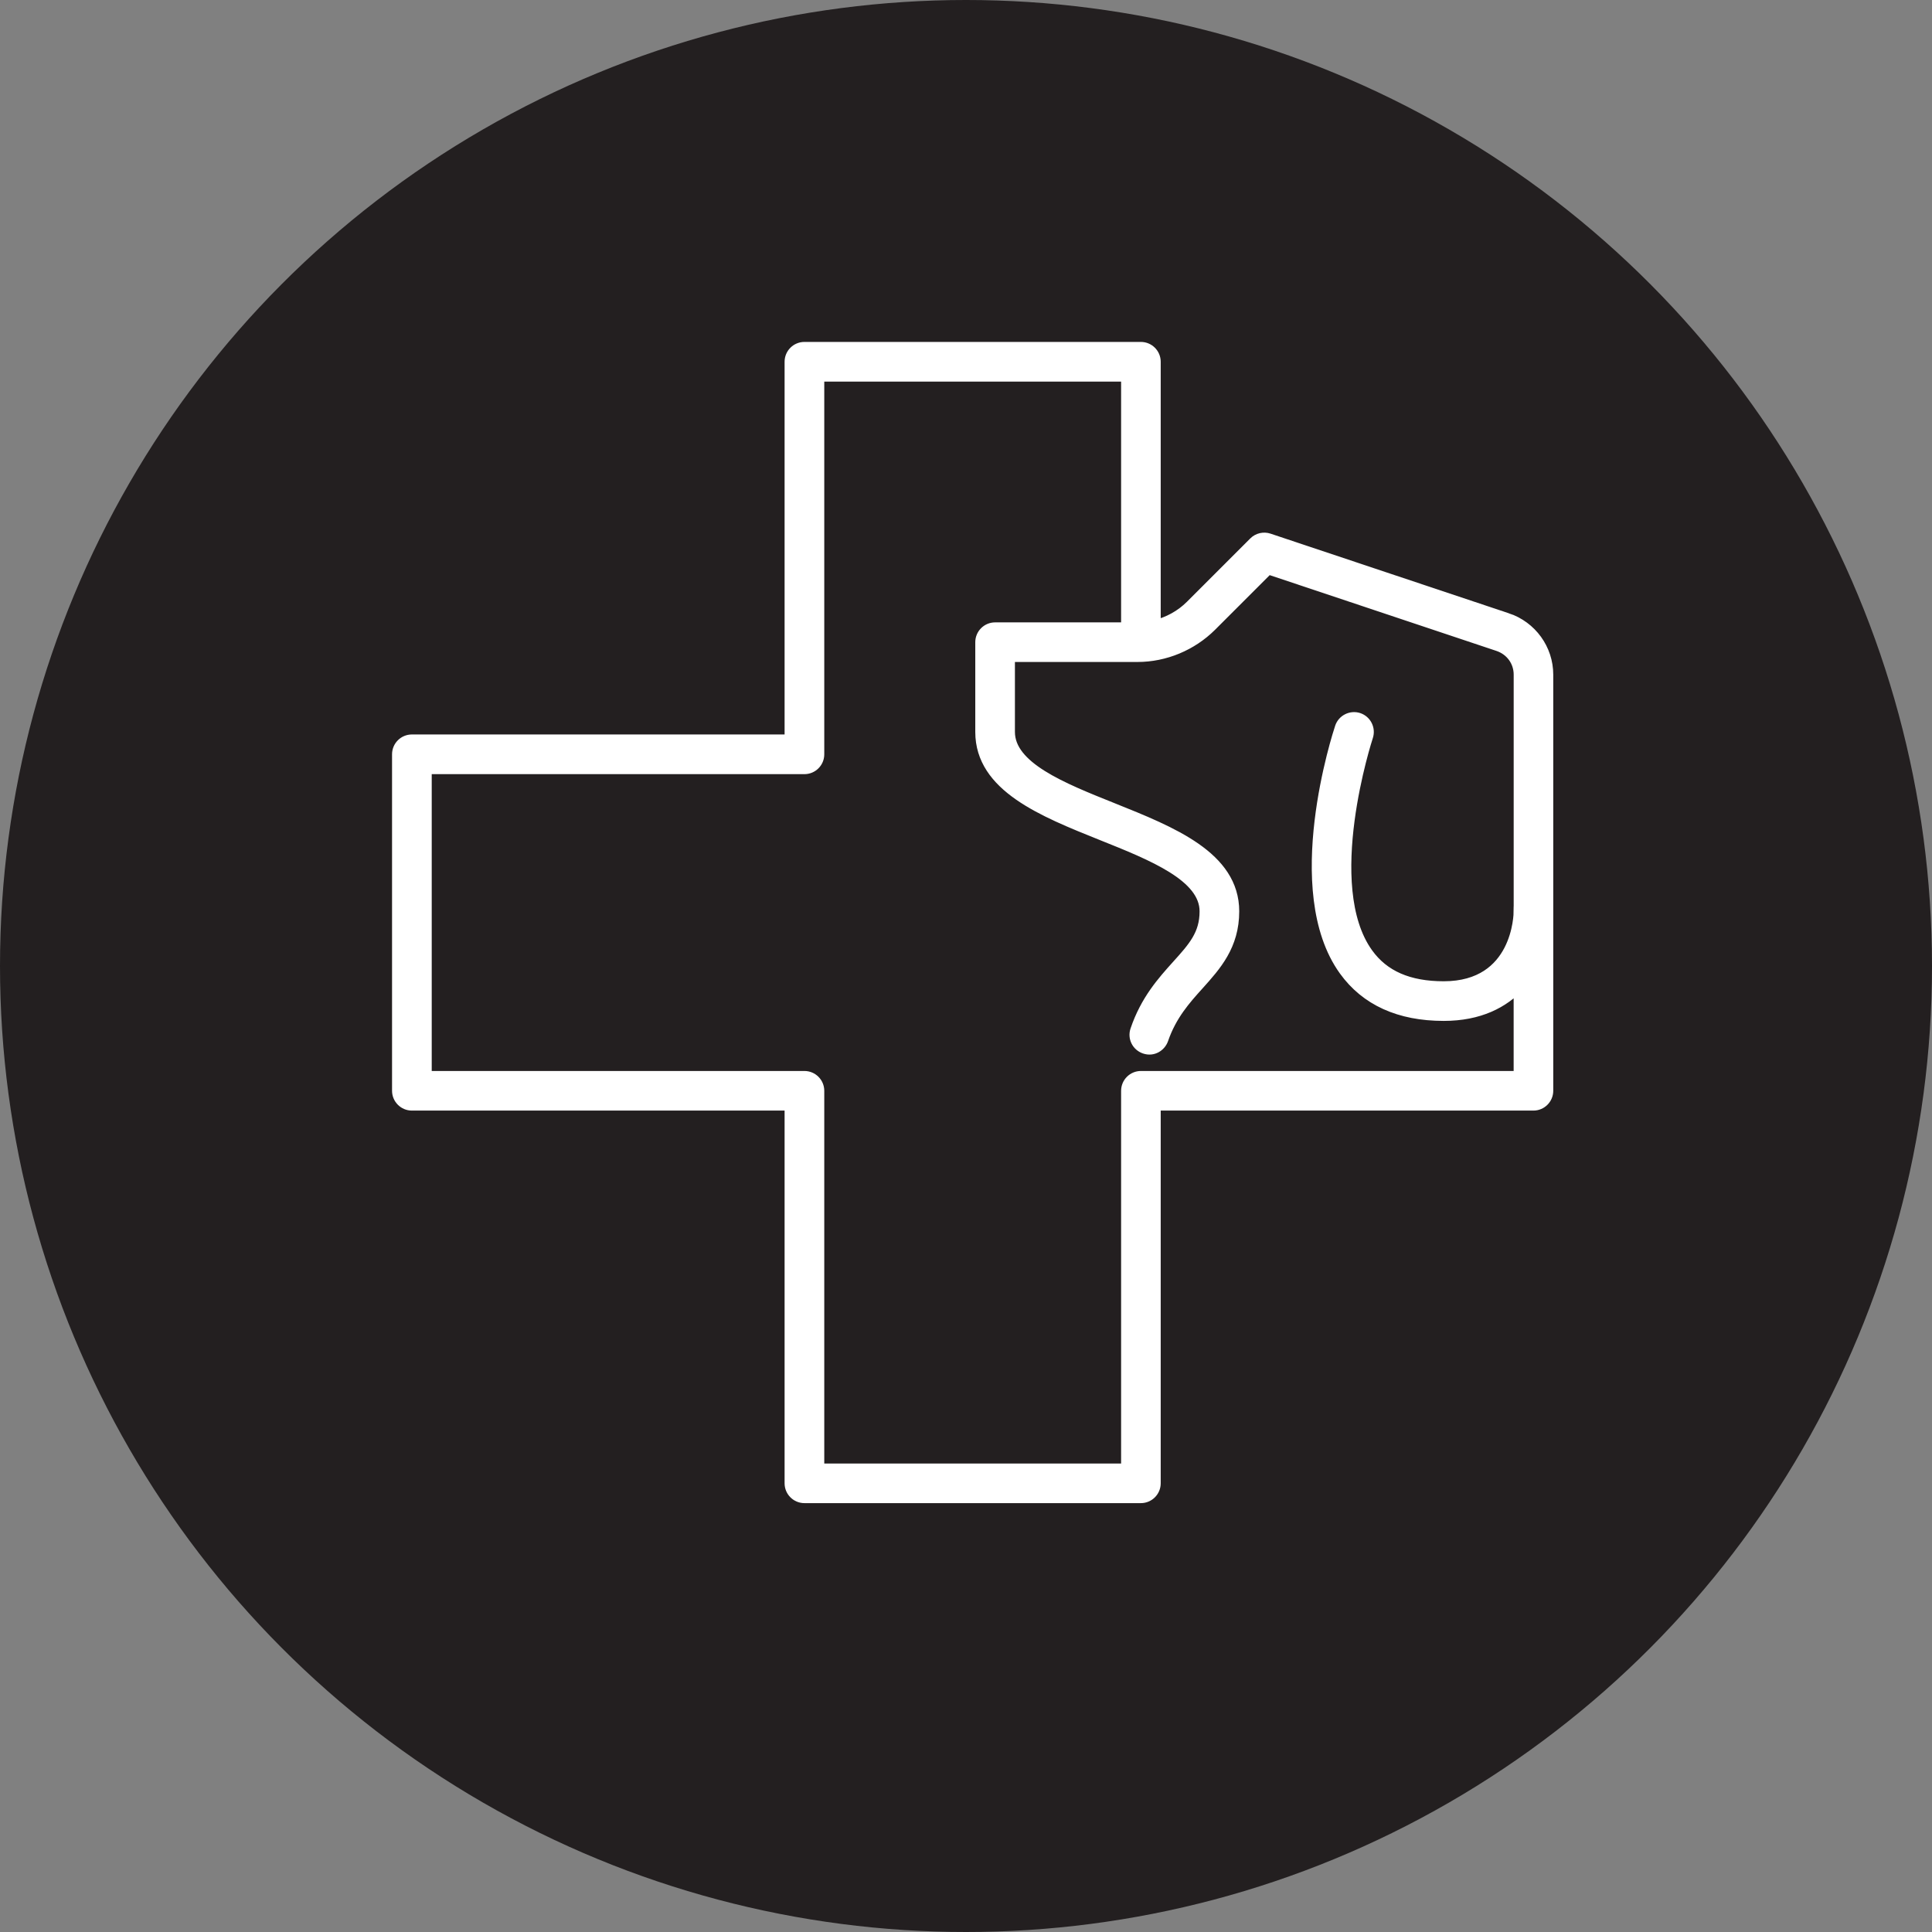
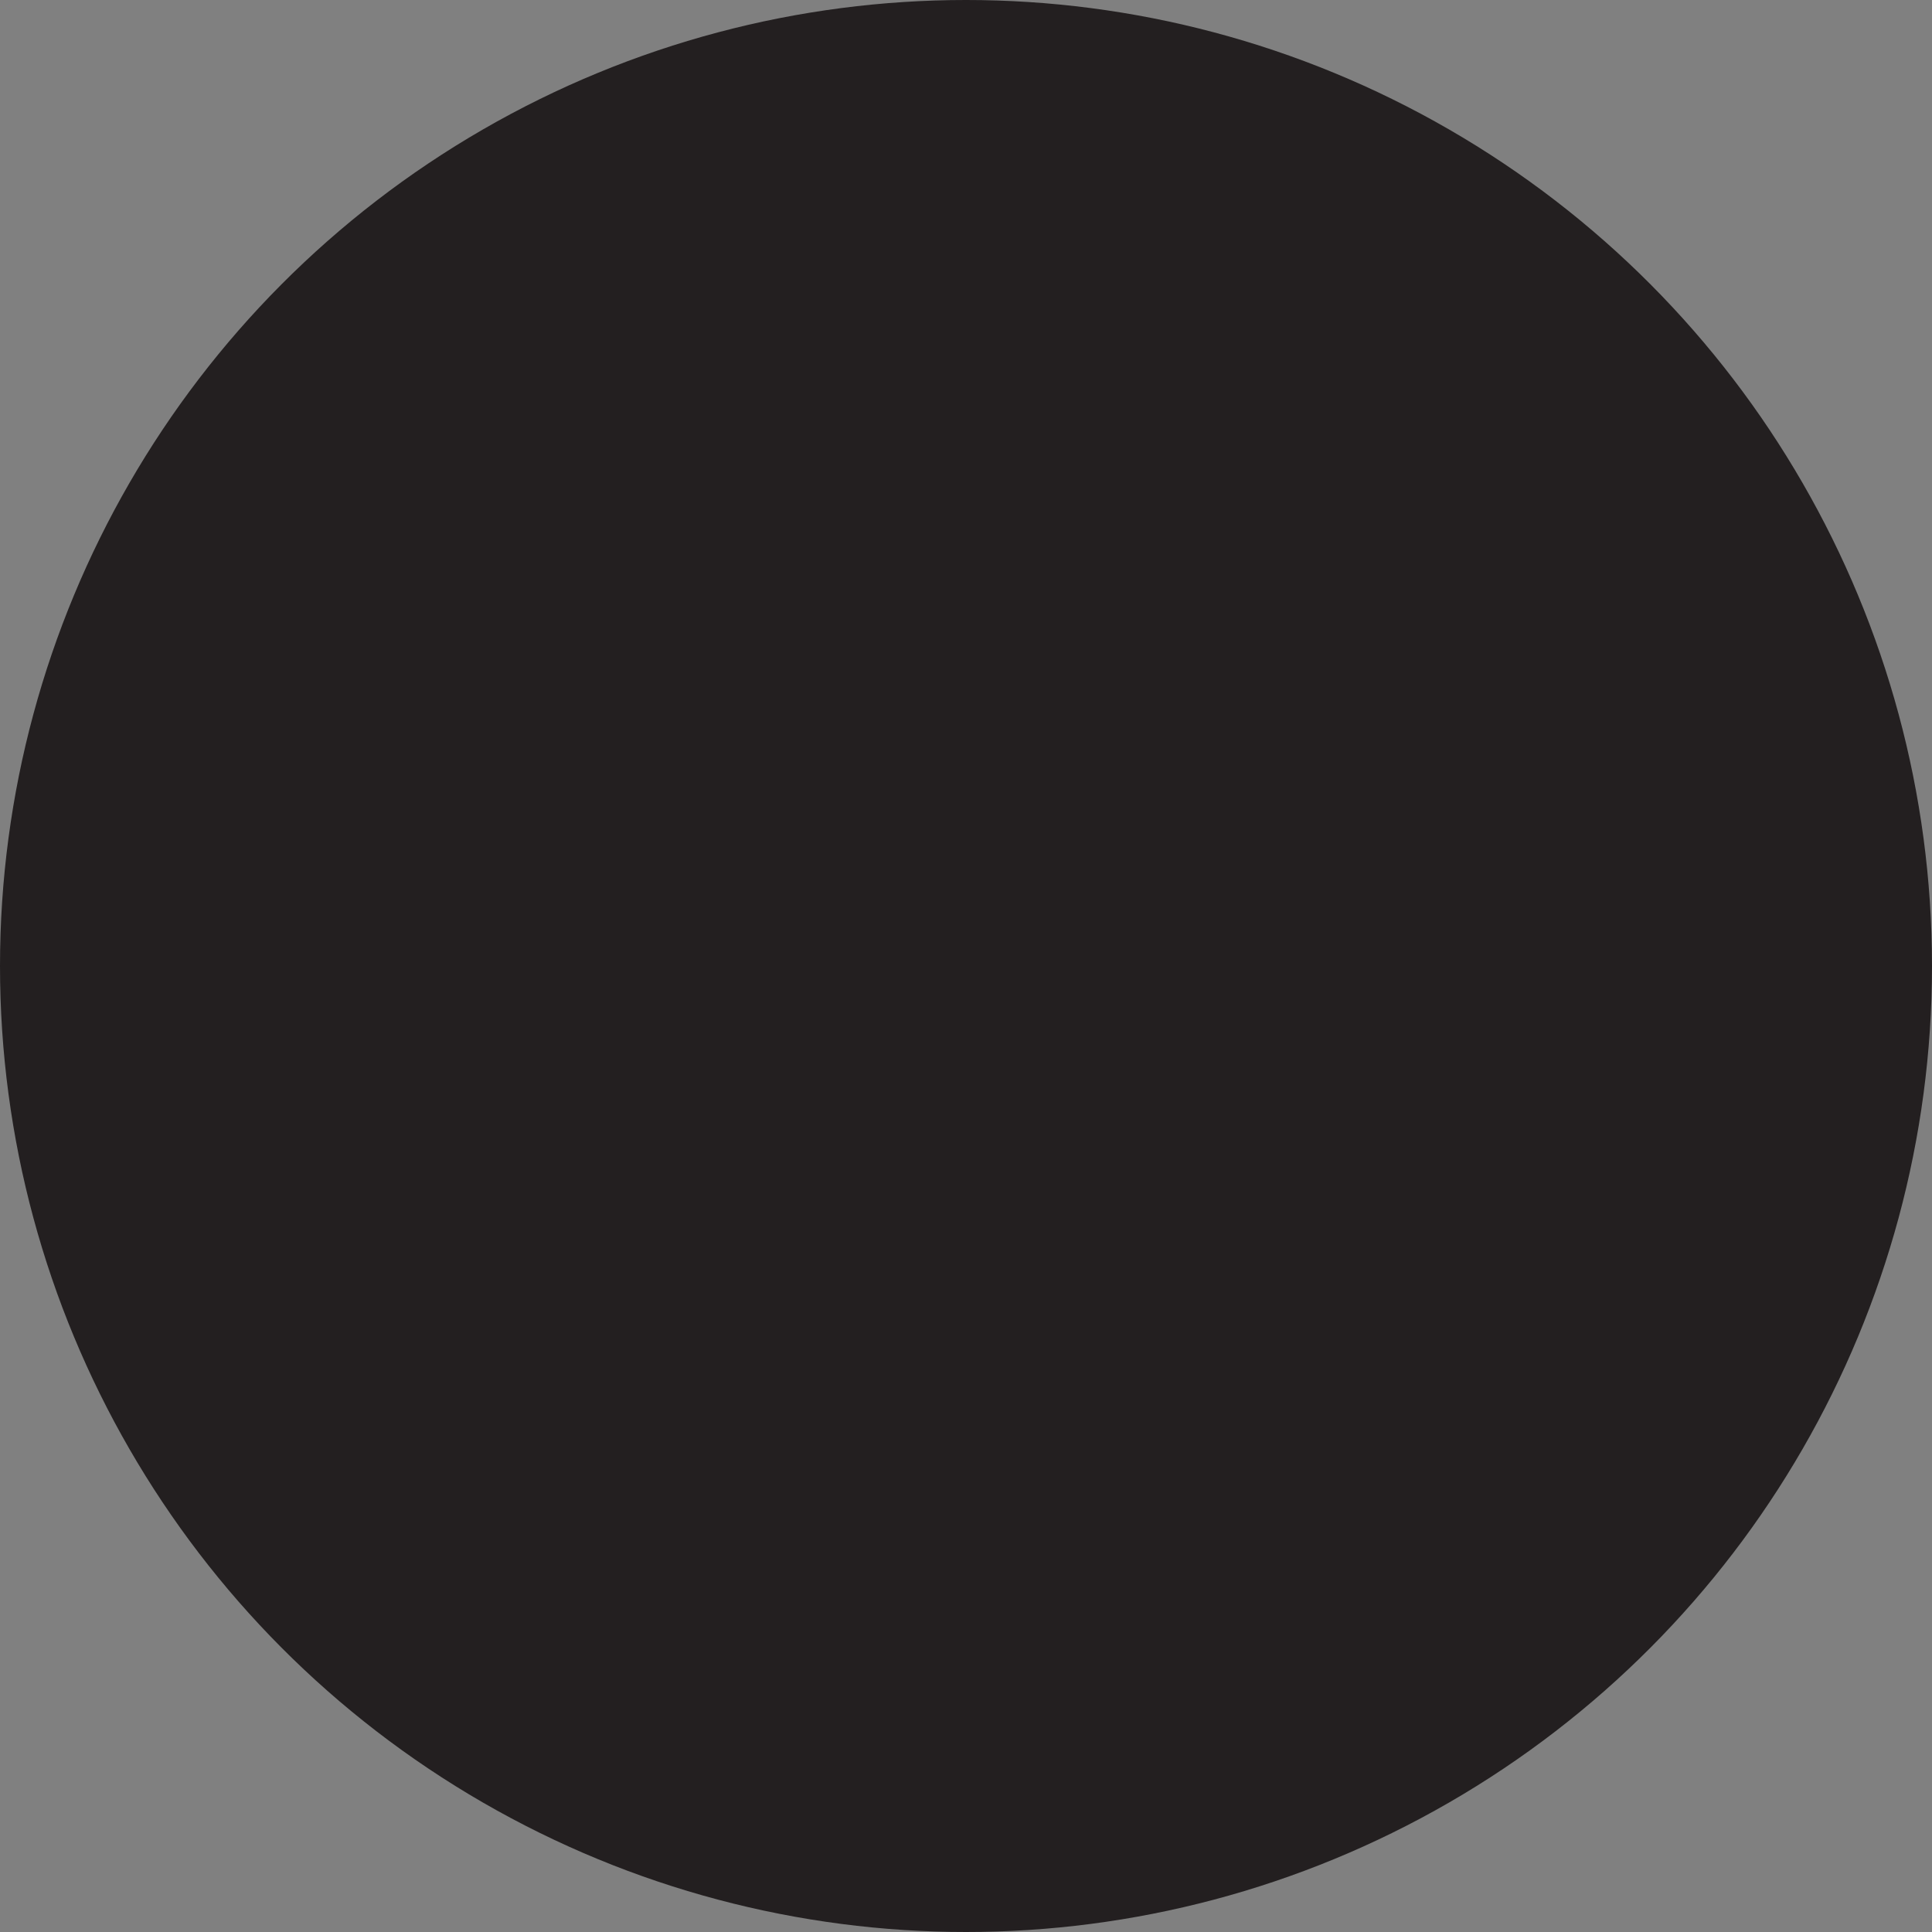
<svg xmlns="http://www.w3.org/2000/svg" id="Capa_1" data-name="Capa 1" viewBox="0 0 500 500">
  <rect x="0" y="0" width="500" height="500" fill="#808080" stroke="none" />
  <defs>
    <style>
      .cls-1 {
        fill: #231f20;
      }

      .cls-2 {
        fill: #fff;
        stroke: #fff;
        stroke-miterlimit: 10;
        stroke-width: 3px;
      }
    </style>
  </defs>
  <circle class="cls-1" cx="250" cy="250" r="250" />
-   <path class="cls-2" d="M390.02,160.14l-61.68-20.61c-1.28-.43-2.74-.1-3.71.88l-16.4,16.4c-2.58,2.57-5.85,4.35-9.34,5.19v-68.38c0-2-1.63-3.63-3.63-3.63h-87.08c-2,0-3.63,1.63-3.63,3.63v97.96h-97.96c-2,0-3.63,1.63-3.63,3.63v87.08c0,2,1.63,3.63,3.63,3.63h97.96v97.96c0,2,1.63,3.63,3.63,3.63h87.08c2,0,3.63-1.63,3.63-3.63v-97.96h97.96c2,0,3.63-1.63,3.63-3.63v-107.69c0-6.56-4.21-12.37-10.46-14.47ZM393.23,235.85c0,.79-.23,19.6-19.6,19.6-9.1,0-15.56-2.82-19.74-8.62-12.68-17.57-.16-55.88-.03-56.27.62-1.9-.4-3.95-2.3-4.59-1.88-.61-3.95.4-4.59,2.3-.57,1.71-13.82,42.21,1.02,62.8,5.57,7.72,14.19,11.64,25.64,11.64,9.21,0,15.46-3.31,19.6-7.8v23.76h-97.96c-2,0-3.63,1.63-3.63,3.63v97.96h-79.82v-97.96c0-2-1.63-3.63-3.63-3.63h-97.96v-79.82h97.96c2,0,3.63-1.63,3.63-3.63v-97.96h79.82v65.31h-34.11c-2,0-3.63,1.63-3.63,3.63v23.23c0,14.06,15.92,20.42,31.31,26.59,13.15,5.26,26.74,10.69,26.74,19.84,0,6.04-3.03,9.4-7.23,14.05-3.8,4.22-8.09,9-10.71,16.72-.65,1.88.34,3.93,2.27,4.59,2.12.73,4.01-.59,4.59-2.27,2.17-6.29,5.75-10.3,9.26-14.19,4.46-4.96,9.08-10.09,9.08-18.91,0-14.06-15.92-20.42-31.31-26.59-13.15-5.26-26.74-10.69-26.74-19.84v-19.6h33.24c7.03,0,13.95-2.88,18.98-7.88l14.81-14.81,59.55,19.9c3.34,1.12,5.5,4.1,5.5,7.58v61.24Z" />
</svg>